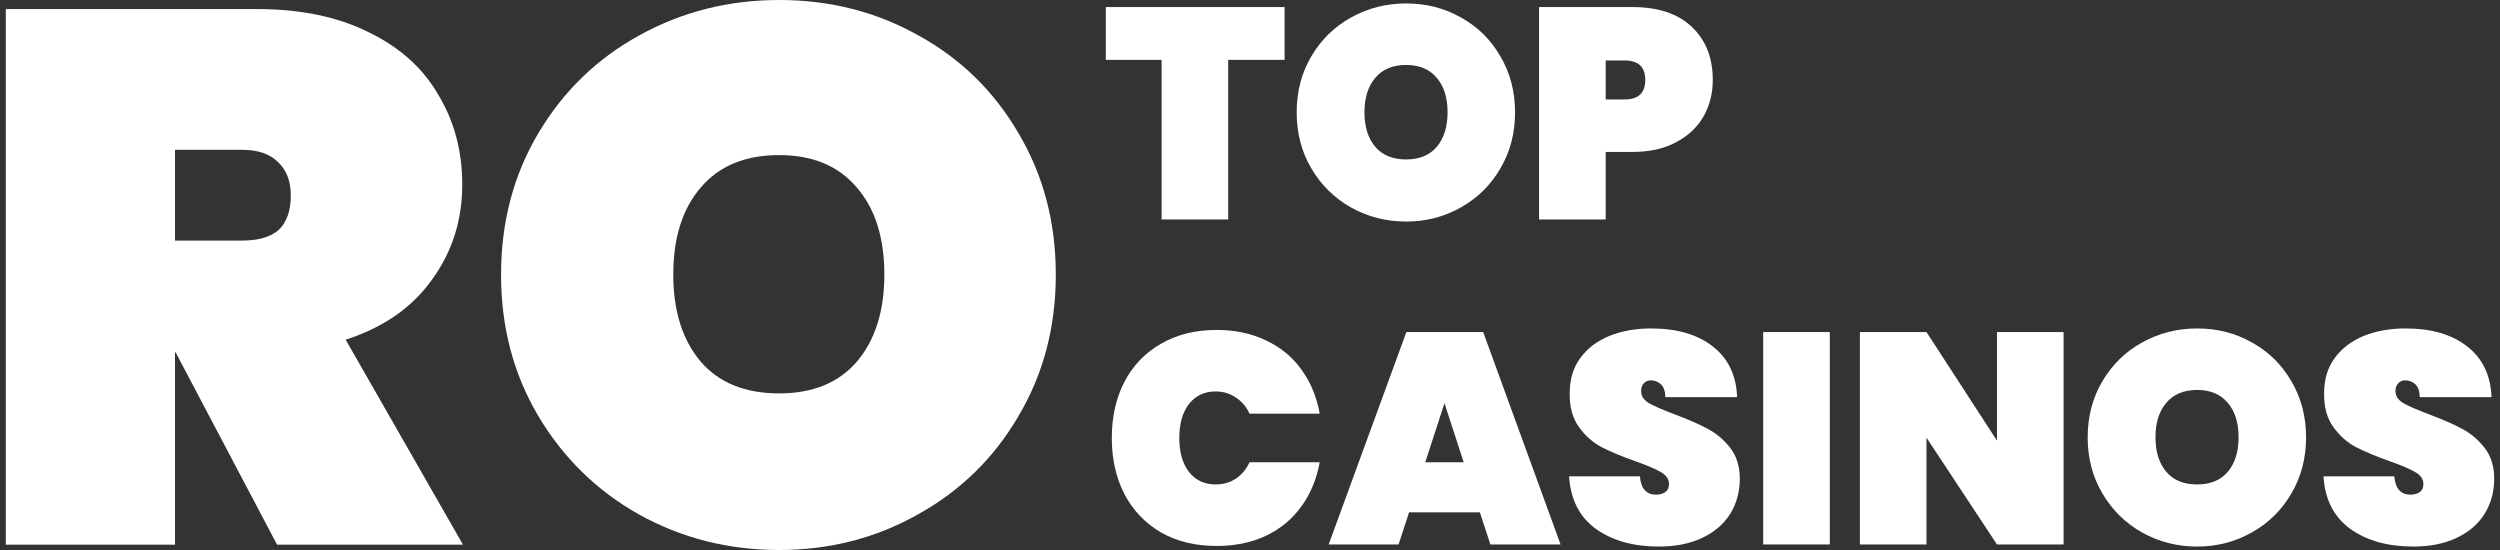
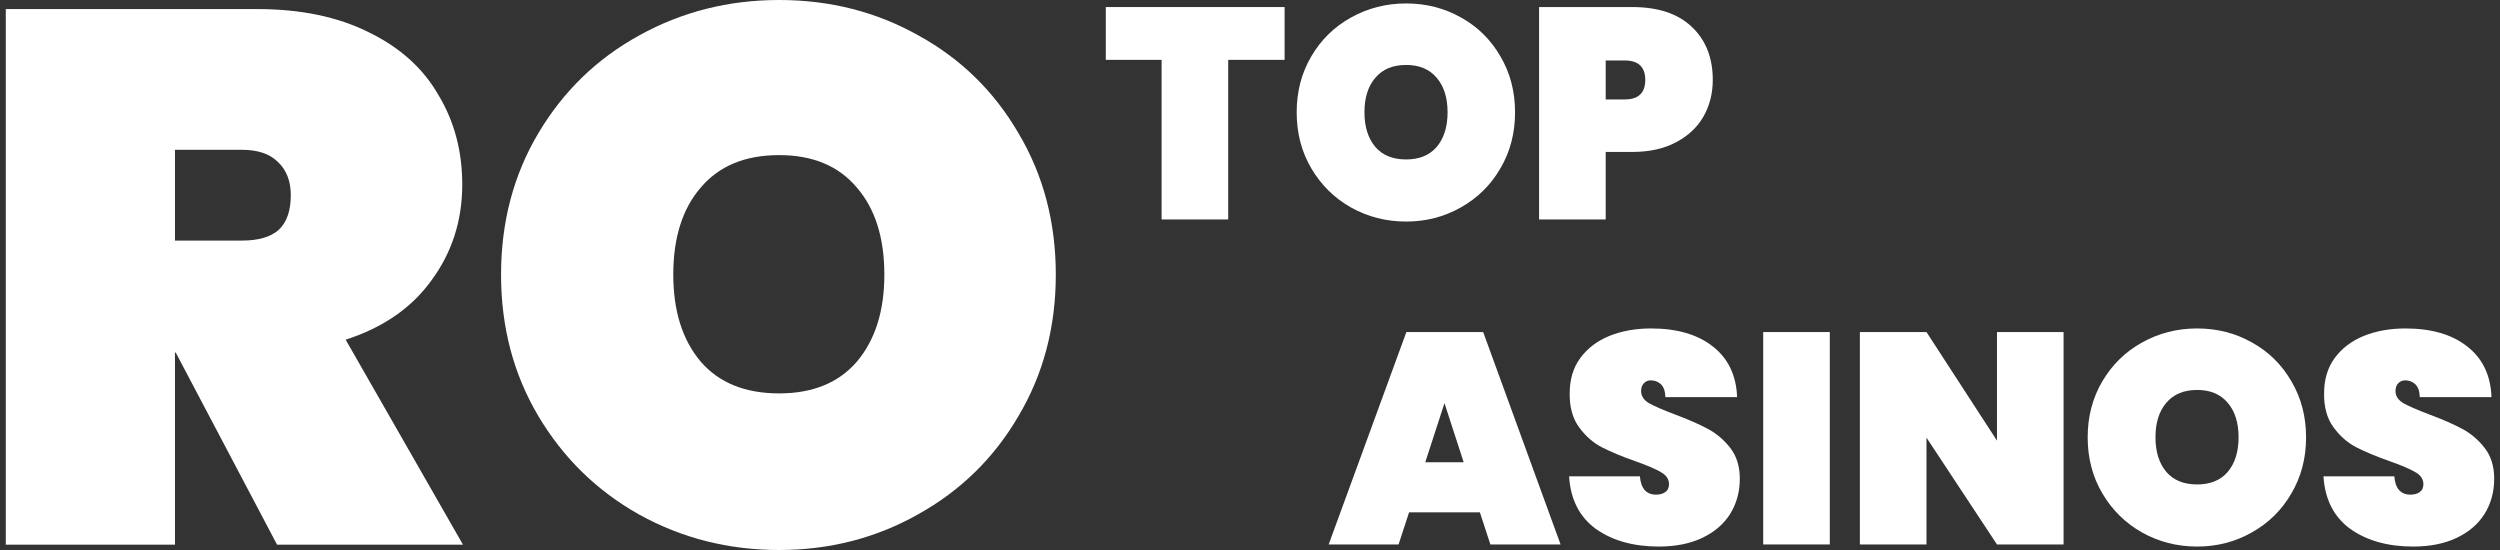
<svg xmlns="http://www.w3.org/2000/svg" width="100" height="22" viewBox="0 0 100 22" fill="none">
  <rect x="0" y="0" width="100" height="22" fill="#333333" stroke="none" />
  <path d="M11.083 21.788L7.029 14.102H6.999V21.788H0.232V0.363H10.291C12.038 0.363 13.532 0.676 14.771 1.301C16.011 1.906 16.935 2.744 17.545 3.813C18.175 4.862 18.49 6.052 18.49 7.384C18.49 8.816 18.084 10.087 17.271 11.197C16.478 12.306 15.33 13.103 13.826 13.587L18.52 21.788H11.083ZM6.999 9.623H9.681C10.331 9.623 10.819 9.482 11.144 9.199C11.469 8.897 11.632 8.433 11.632 7.807C11.632 7.243 11.459 6.799 11.114 6.476C10.788 6.153 10.311 5.992 9.681 5.992H6.999V9.623Z" fill="white" />
  <path d="M31.167 22C29.135 22 27.266 21.526 25.559 20.578C23.872 19.63 22.531 18.318 21.535 16.644C20.54 14.969 20.042 13.083 20.042 10.985C20.042 8.887 20.54 7 21.535 5.326C22.531 3.652 23.872 2.35 25.559 1.422C27.266 0.474 29.135 0 31.167 0C33.2 0 35.059 0.474 36.745 1.422C38.432 2.35 39.763 3.652 40.738 5.326C41.734 7 42.232 8.887 42.232 10.985C42.232 13.083 41.734 14.969 40.738 16.644C39.763 18.318 38.422 19.63 36.715 20.578C35.028 21.526 33.179 22 31.167 22ZM31.167 15.736C32.509 15.736 33.545 15.312 34.276 14.465C35.008 13.597 35.374 12.437 35.374 10.985C35.374 9.512 35.008 8.352 34.276 7.505C33.545 6.637 32.509 6.204 31.167 6.204C29.806 6.204 28.759 6.637 28.028 7.505C27.296 8.352 26.931 9.512 26.931 10.985C26.931 12.437 27.296 13.597 28.028 14.465C28.759 15.312 29.806 15.736 31.167 15.736Z" fill="white" />
  <path d="M51.384 0.282V2.394H49.128V8.778H46.464V2.394H44.232V0.282H51.384Z" fill="white" />
  <path d="M56.246 8.862C55.447 8.862 54.711 8.674 54.038 8.298C53.374 7.922 52.846 7.402 52.455 6.738C52.062 6.074 51.867 5.326 51.867 4.494C51.867 3.662 52.062 2.914 52.455 2.25C52.846 1.586 53.374 1.07 54.038 0.702C54.711 0.326 55.447 0.138 56.246 0.138C57.047 0.138 57.779 0.326 58.443 0.702C59.106 1.07 59.63 1.586 60.014 2.25C60.407 2.914 60.602 3.662 60.602 4.494C60.602 5.326 60.407 6.074 60.014 6.738C59.63 7.402 59.102 7.922 58.431 8.298C57.767 8.674 57.038 8.862 56.246 8.862ZM56.246 6.378C56.775 6.378 57.182 6.21 57.471 5.874C57.758 5.53 57.903 5.07 57.903 4.494C57.903 3.91 57.758 3.45 57.471 3.114C57.182 2.77 56.775 2.598 56.246 2.598C55.711 2.598 55.298 2.77 55.011 3.114C54.722 3.45 54.578 3.91 54.578 4.494C54.578 5.07 54.722 5.53 55.011 5.874C55.298 6.21 55.711 6.378 56.246 6.378Z" fill="white" />
  <path d="M68.511 3.198C68.511 3.734 68.388 4.222 68.139 4.662C67.891 5.094 67.523 5.438 67.035 5.694C66.555 5.95 65.972 6.078 65.284 6.078H64.228V8.778H61.563V0.282H65.284C66.323 0.282 67.12 0.546 67.671 1.074C68.231 1.602 68.511 2.31 68.511 3.198ZM64.984 3.978C65.535 3.978 65.811 3.718 65.811 3.198C65.811 2.678 65.535 2.418 64.984 2.418H64.228V3.978H64.984Z" fill="white" />
-   <path d="M44.472 17.518C44.472 16.678 44.64 15.93 44.976 15.274C45.32 14.618 45.808 14.11 46.44 13.75C47.072 13.382 47.816 13.198 48.672 13.198C49.408 13.198 50.064 13.338 50.64 13.618C51.224 13.89 51.696 14.278 52.056 14.782C52.424 15.286 52.668 15.874 52.788 16.546H49.98C49.852 16.266 49.668 16.05 49.428 15.898C49.196 15.738 48.928 15.658 48.624 15.658C48.176 15.658 47.82 15.826 47.556 16.162C47.3 16.498 47.172 16.95 47.172 17.518C47.172 18.086 47.3 18.538 47.556 18.874C47.82 19.21 48.176 19.378 48.624 19.378C48.928 19.378 49.196 19.302 49.428 19.15C49.668 18.99 49.852 18.77 49.98 18.49H52.788C52.668 19.162 52.424 19.75 52.056 20.254C51.696 20.758 51.224 21.15 50.64 21.43C50.064 21.702 49.408 21.838 48.672 21.838C47.816 21.838 47.072 21.658 46.44 21.298C45.808 20.93 45.32 20.418 44.976 19.762C44.64 19.106 44.472 18.358 44.472 17.518Z" fill="white" />
  <path d="M59.195 20.494H56.363L55.943 21.778H53.147L56.255 13.282H59.327L62.423 21.778H59.615L59.195 20.494ZM58.547 18.49L57.779 16.126L57.011 18.49H58.547Z" fill="white" />
  <path d="M66.352 21.862C65.336 21.862 64.496 21.626 63.832 21.154C63.176 20.674 62.82 19.974 62.764 19.054H65.596C65.636 19.542 65.852 19.786 66.244 19.786C66.388 19.786 66.508 19.754 66.604 19.69C66.708 19.618 66.76 19.51 66.76 19.366C66.76 19.166 66.652 19.006 66.436 18.886C66.22 18.758 65.884 18.614 65.428 18.454C64.884 18.262 64.432 18.074 64.072 17.89C63.72 17.706 63.416 17.438 63.16 17.086C62.904 16.734 62.78 16.282 62.788 15.73C62.788 15.178 62.928 14.71 63.208 14.326C63.496 13.934 63.884 13.638 64.372 13.438C64.868 13.238 65.424 13.138 66.04 13.138C67.08 13.138 67.904 13.378 68.512 13.858C69.128 14.338 69.452 15.014 69.484 15.886H66.616C66.608 15.646 66.548 15.474 66.436 15.37C66.324 15.266 66.188 15.214 66.028 15.214C65.916 15.214 65.824 15.254 65.752 15.334C65.68 15.406 65.644 15.51 65.644 15.646C65.644 15.838 65.748 15.998 65.956 16.126C66.172 16.246 66.512 16.394 66.976 16.57C67.512 16.77 67.952 16.962 68.296 17.146C68.648 17.33 68.952 17.586 69.208 17.914C69.464 18.242 69.592 18.654 69.592 19.15C69.592 19.67 69.464 20.138 69.208 20.554C68.952 20.962 68.58 21.282 68.092 21.514C67.604 21.746 67.024 21.862 66.352 21.862Z" fill="white" />
  <path d="M73.192 13.282V21.778H70.528V13.282H73.192Z" fill="white" />
  <path d="M82.543 21.778H79.879L77.059 17.506V21.778H74.395V13.282H77.059L79.879 17.626V13.282H82.543V21.778Z" fill="white" />
  <path d="M87.887 21.862C87.087 21.862 86.351 21.674 85.679 21.298C85.015 20.922 84.487 20.402 84.095 19.738C83.703 19.074 83.507 18.326 83.507 17.494C83.507 16.662 83.703 15.914 84.095 15.25C84.487 14.586 85.015 14.07 85.679 13.702C86.351 13.326 87.087 13.138 87.887 13.138C88.687 13.138 89.419 13.326 90.083 13.702C90.747 14.07 91.271 14.586 91.655 15.25C92.047 15.914 92.243 16.662 92.243 17.494C92.243 18.326 92.047 19.074 91.655 19.738C91.271 20.402 90.743 20.922 90.071 21.298C89.407 21.674 88.679 21.862 87.887 21.862ZM87.887 19.378C88.415 19.378 88.823 19.21 89.111 18.874C89.399 18.53 89.543 18.07 89.543 17.494C89.543 16.91 89.399 16.45 89.111 16.114C88.823 15.77 88.415 15.598 87.887 15.598C87.351 15.598 86.939 15.77 86.651 16.114C86.363 16.45 86.219 16.91 86.219 17.494C86.219 18.07 86.363 18.53 86.651 18.874C86.939 19.21 87.351 19.378 87.887 19.378Z" fill="white" />
  <path d="M96.528 21.862C95.512 21.862 94.672 21.626 94.008 21.154C93.352 20.674 92.996 19.974 92.94 19.054H95.772C95.812 19.542 96.028 19.786 96.42 19.786C96.564 19.786 96.684 19.754 96.78 19.69C96.884 19.618 96.936 19.51 96.936 19.366C96.936 19.166 96.828 19.006 96.612 18.886C96.396 18.758 96.06 18.614 95.604 18.454C95.06 18.262 94.608 18.074 94.248 17.89C93.896 17.706 93.592 17.438 93.336 17.086C93.08 16.734 92.956 16.282 92.964 15.73C92.964 15.178 93.104 14.71 93.384 14.326C93.672 13.934 94.06 13.638 94.548 13.438C95.044 13.238 95.6 13.138 96.216 13.138C97.256 13.138 98.08 13.378 98.688 13.858C99.304 14.338 99.628 15.014 99.66 15.886H96.792C96.784 15.646 96.724 15.474 96.612 15.37C96.5 15.266 96.364 15.214 96.204 15.214C96.092 15.214 96 15.254 95.928 15.334C95.856 15.406 95.82 15.51 95.82 15.646C95.82 15.838 95.924 15.998 96.132 16.126C96.348 16.246 96.688 16.394 97.152 16.57C97.688 16.77 98.128 16.962 98.472 17.146C98.824 17.33 99.128 17.586 99.384 17.914C99.64 18.242 99.768 18.654 99.768 19.15C99.768 19.67 99.64 20.138 99.384 20.554C99.128 20.962 98.756 21.282 98.268 21.514C97.78 21.746 97.2 21.862 96.528 21.862Z" fill="white" />
</svg>